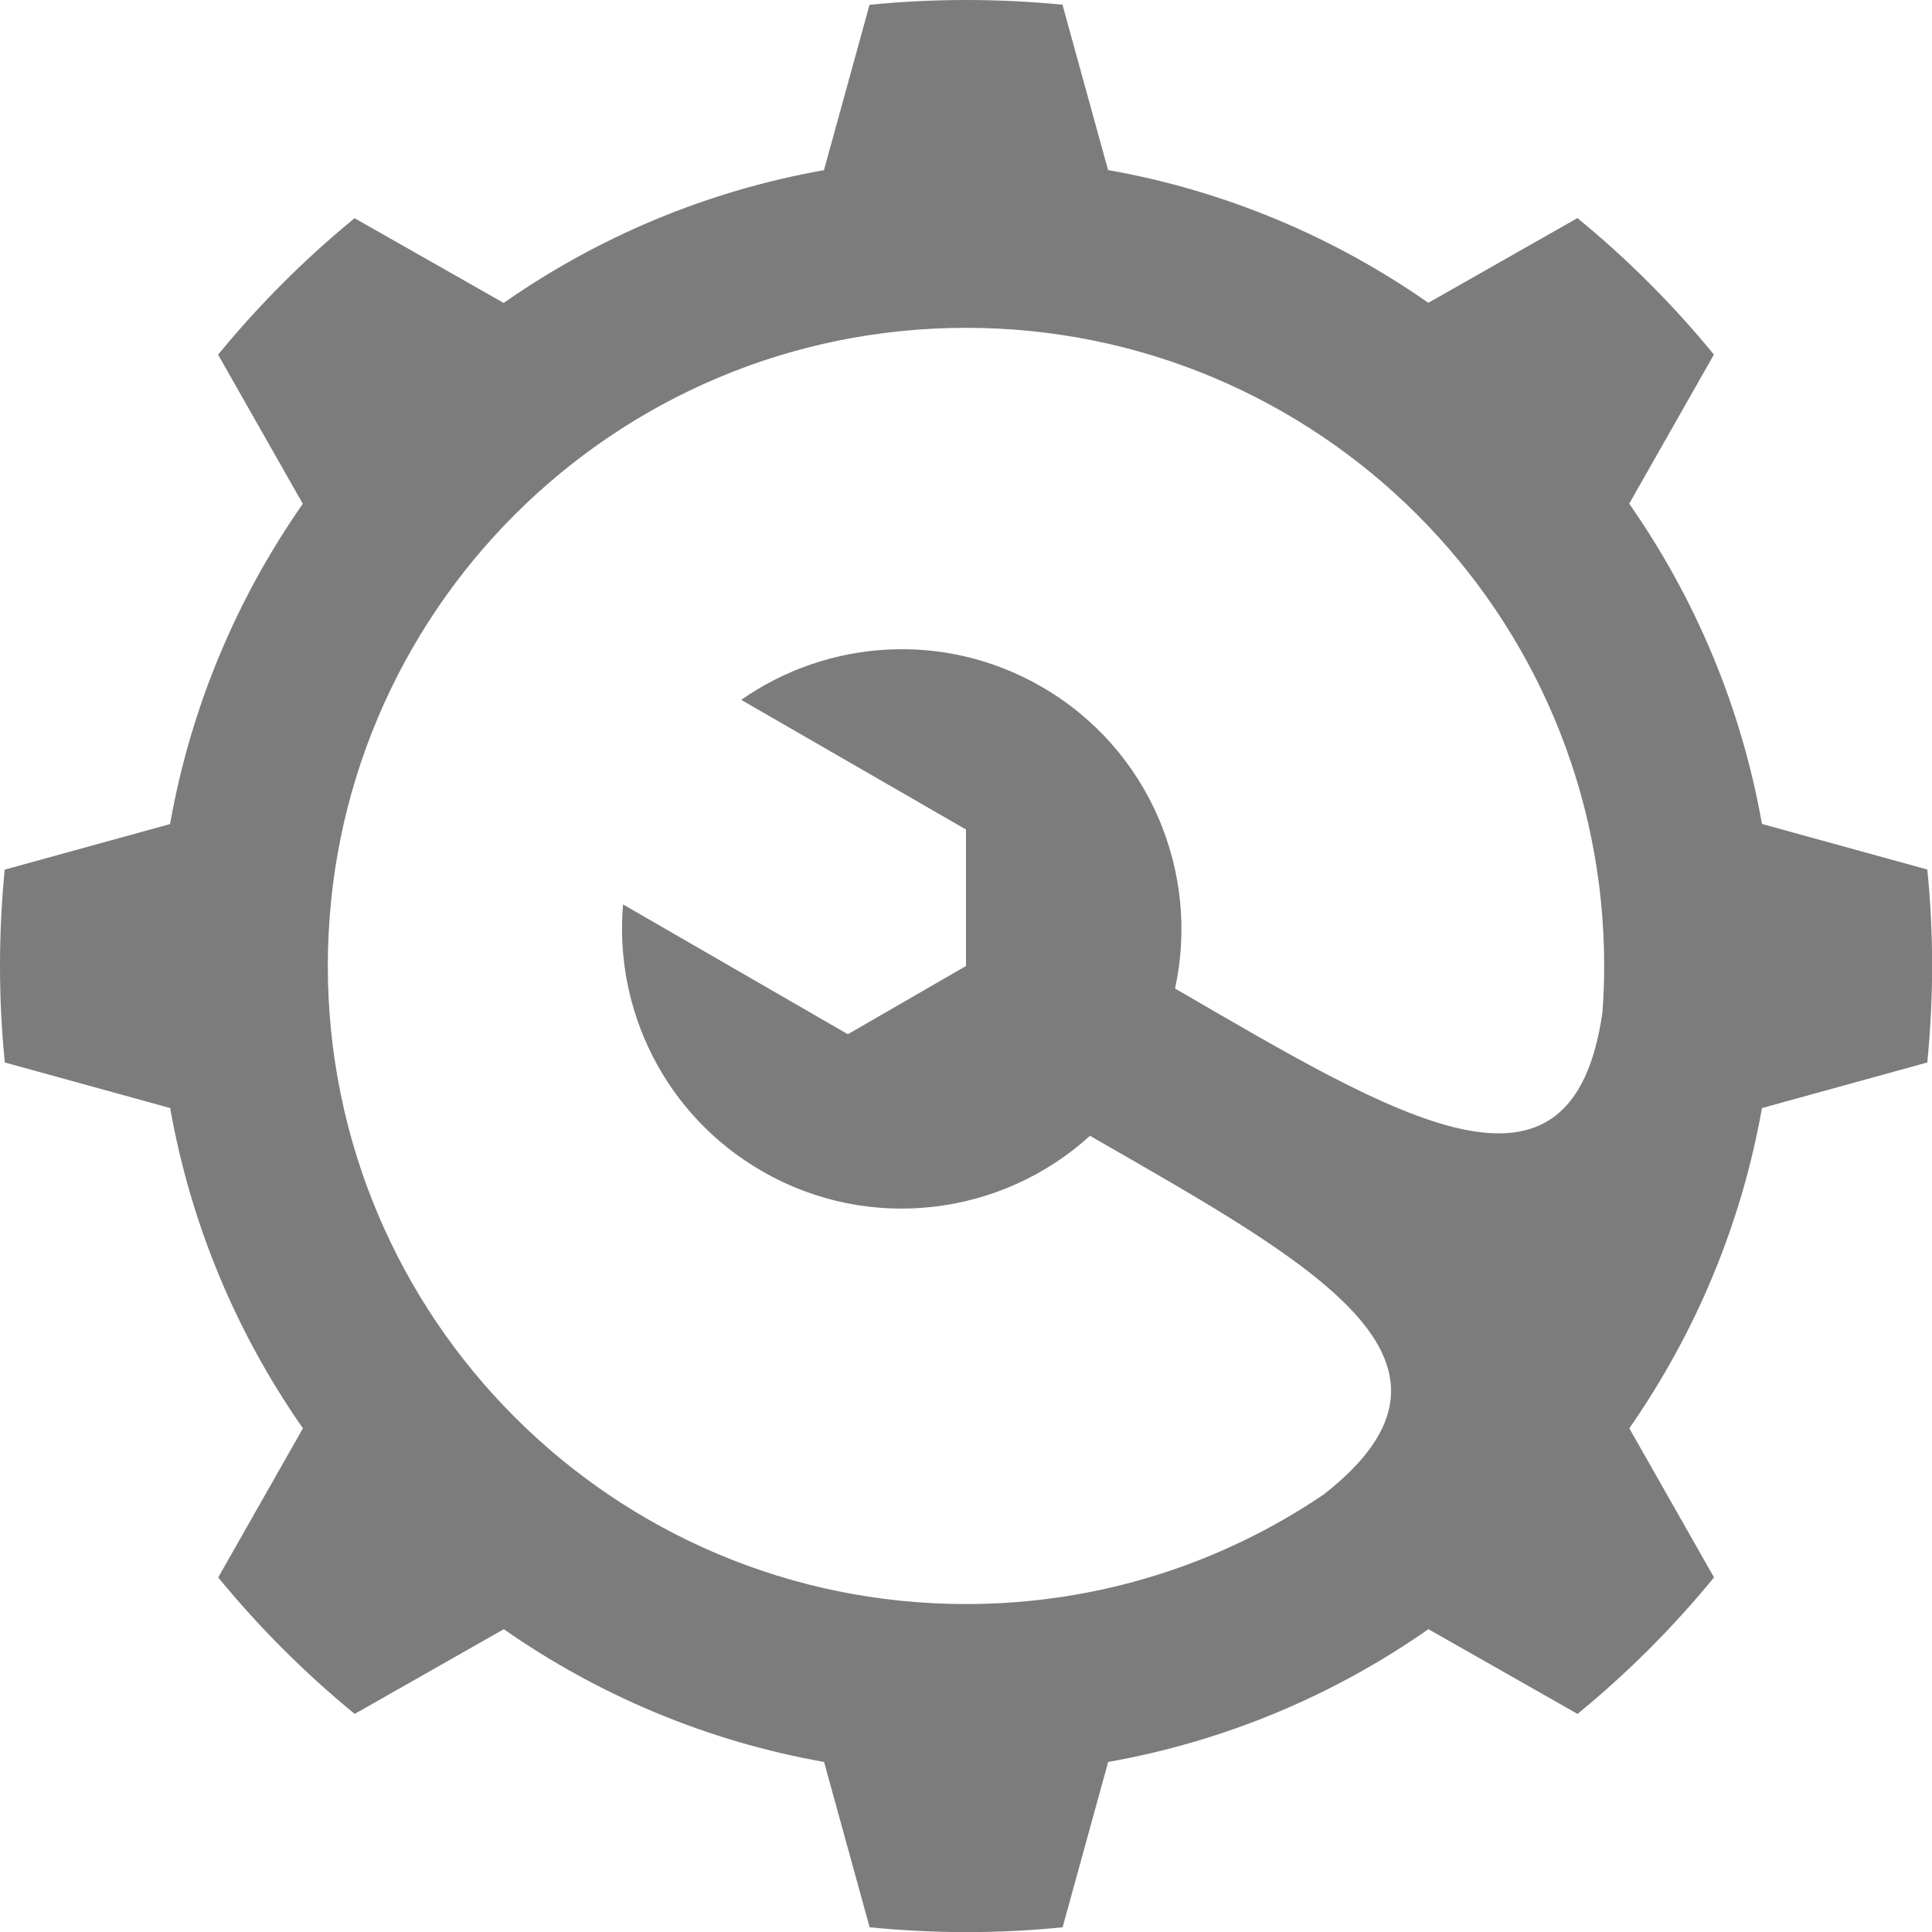
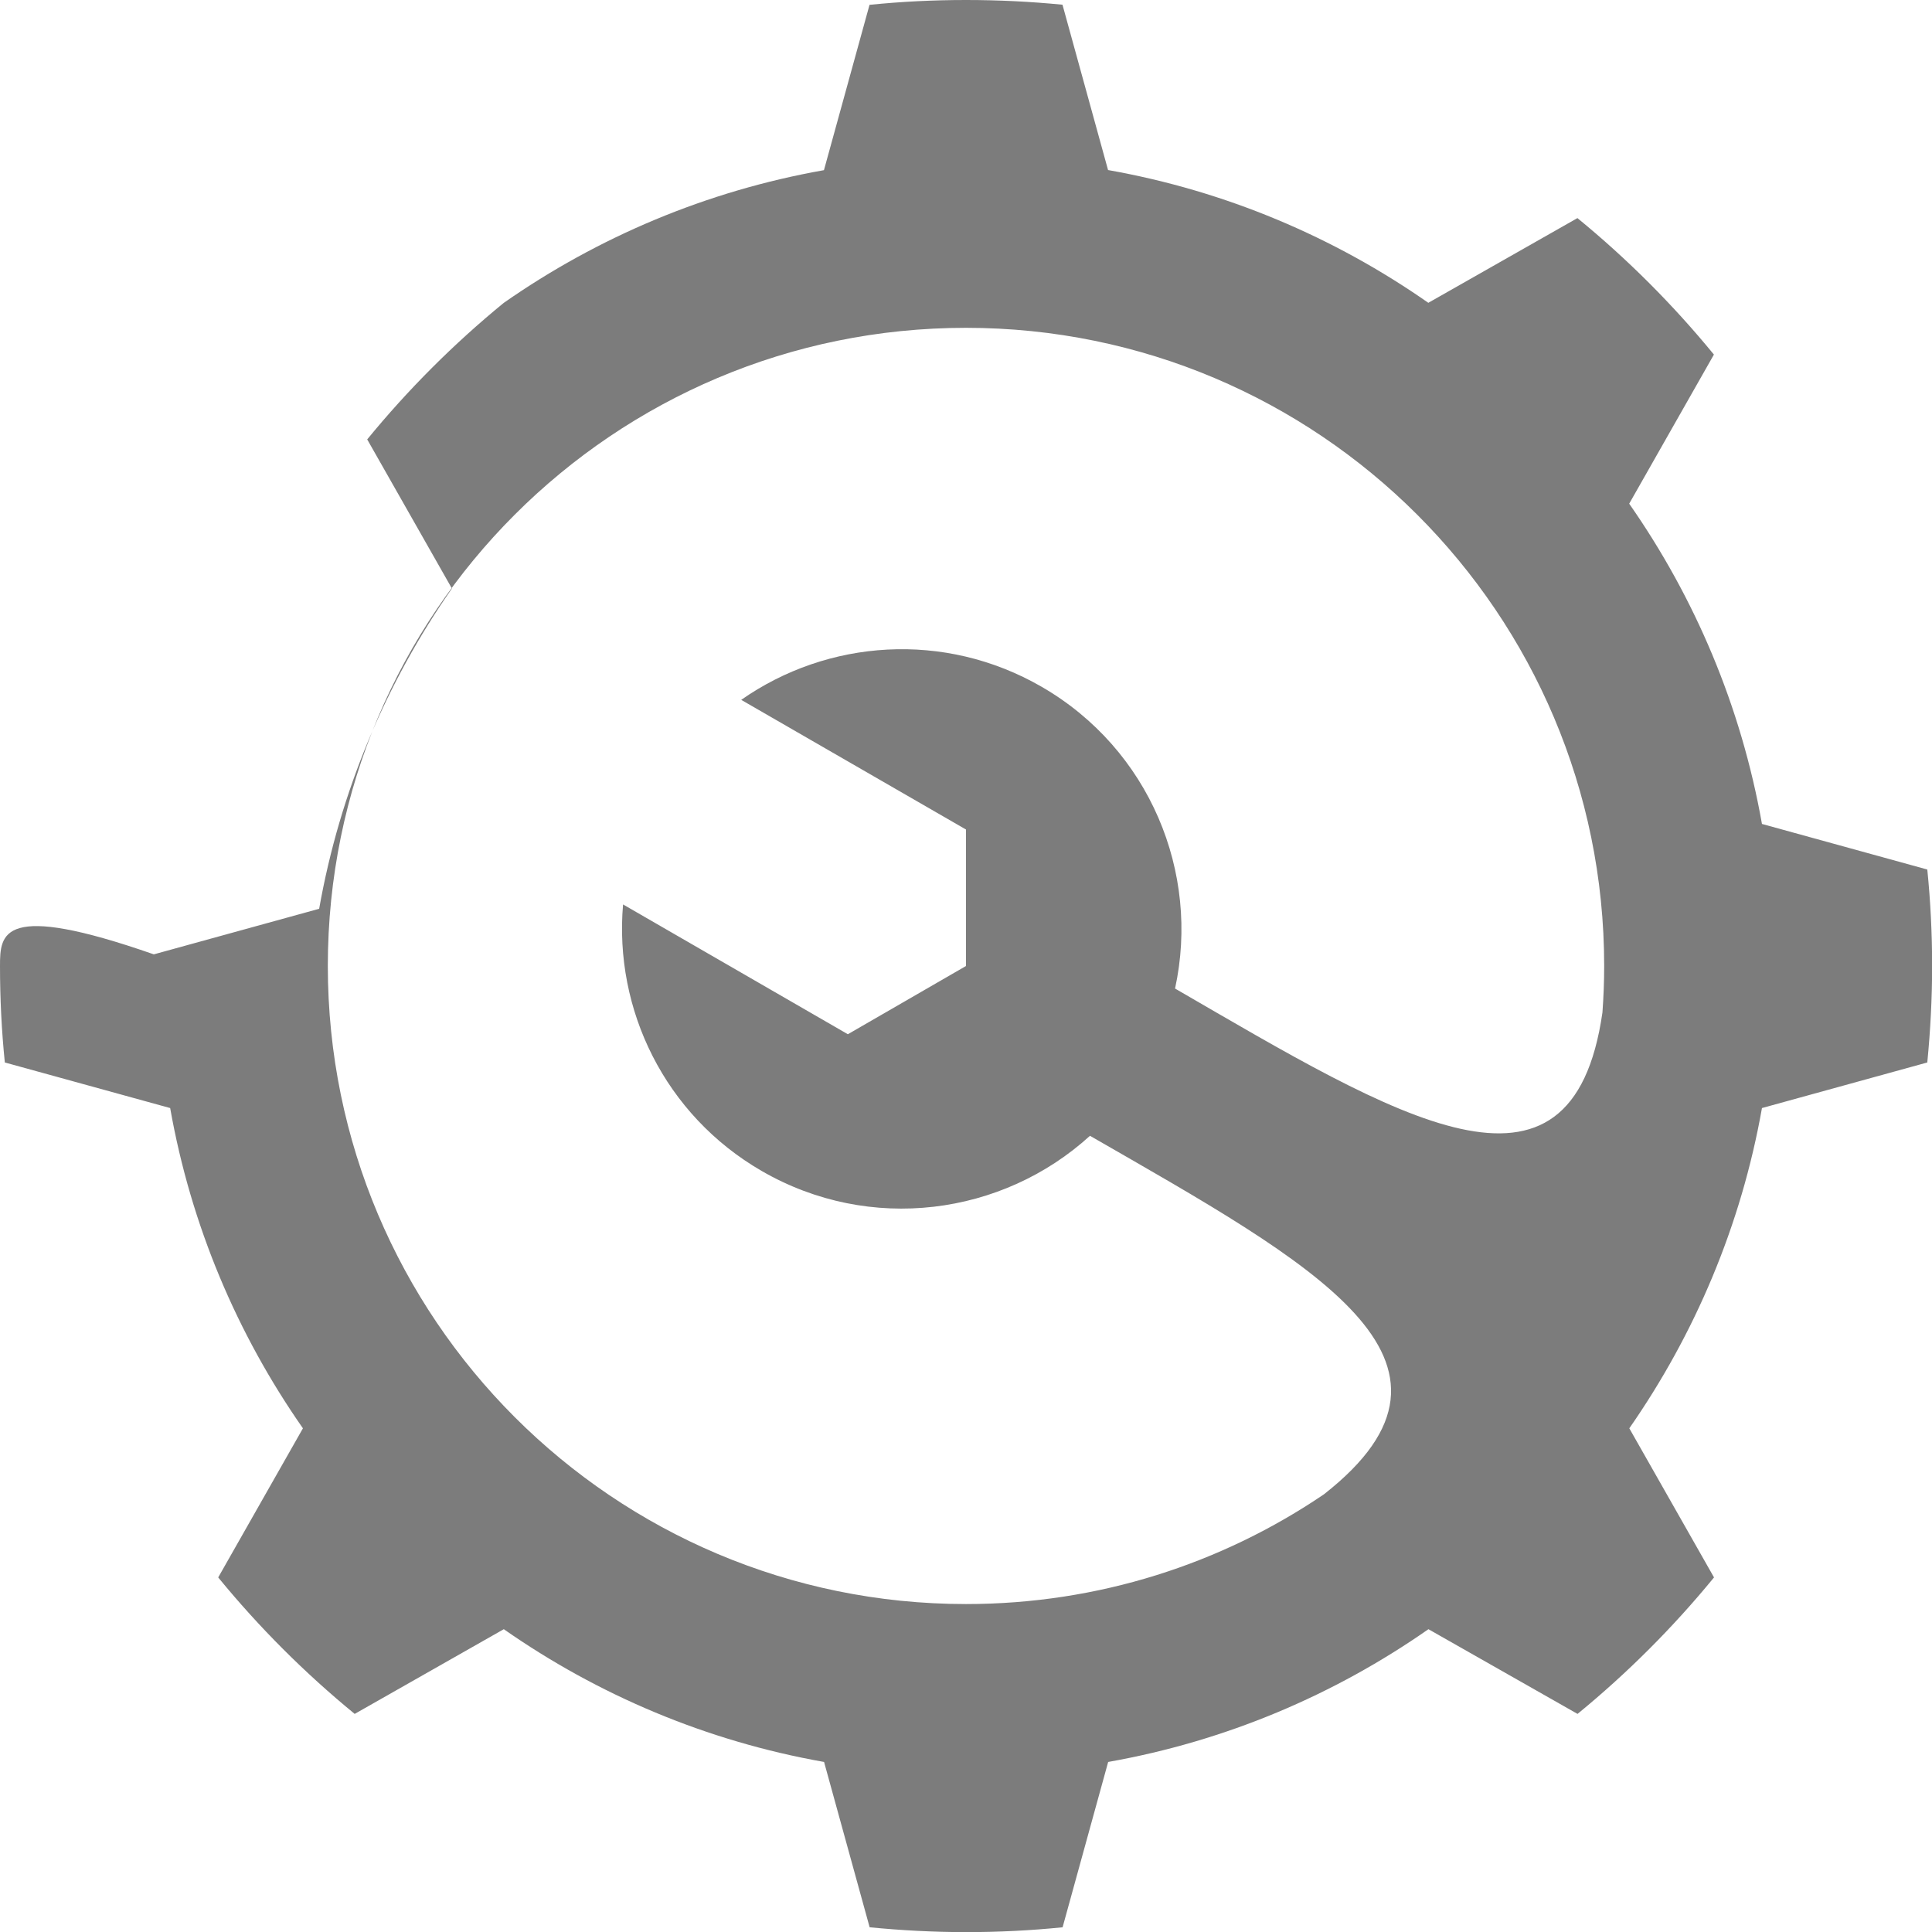
<svg xmlns="http://www.w3.org/2000/svg" version="1.1" id="Layer_1" x="0px" y="0px" viewBox="0 0 1560 1560" style="enable-background:new 0 0 1560 1560;" xml:space="preserve">
  <style type="text/css">
	.st0{fill:#7C7C7C;}
</style>
-   <path class="st0" d="M1422.7,894.7c44.5-12.3,89-24.5,133.5-36.8c2.5-25.6,3.9-51.6,3.9-77.9c0-26.3-1.3-52.3-3.9-77.9  c-44.5-12.3-89-24.5-133.5-36.8c-16.8-94.9-54.1-182.6-107.2-258.6c22.8-40.1,45.6-80.3,68.4-120.4c-33-40.3-69.9-77.2-110.2-110.2  c-40.1,22.8-80.3,45.6-120.4,68.4c-76-53.1-163.7-90.4-258.6-107.2c-12.3-44.5-24.5-89-36.8-133.5C832.3,1.3,806.3,0,780,0  s-52.3,1.3-77.9,3.9c-12.3,44.5-24.5,89-36.8,133.5c-94.9,16.8-182.6,54.1-258.6,107.2c-40.1-22.8-80.3-45.6-120.4-68.4  c-40.3,33-77.2,69.9-110.2,110.2c22.8,40.1,45.6,80.3,68.4,120.4c-53.1,76-90.4,163.7-107.2,258.6c-44.5,12.3-89,24.5-133.5,36.8  C1.3,727.7,0,753.7,0,780s1.3,52.3,3.9,77.9c44.5,12.3,89,24.5,133.5,36.8c16.8,94.9,54.1,182.6,107.2,258.6  c-22.8,40.1-45.6,80.3-68.4,120.4c33,40.3,69.9,77.2,110.2,110.2c40.1-22.8,80.3-45.6,120.4-68.4c76,53.1,163.7,90.4,258.6,107.2  c12.3,44.5,24.5,89,36.8,133.5c25.6,2.5,51.6,3.9,77.9,3.9c26.3,0,52.3-1.3,77.9-3.9c12.3-44.5,24.5-89,36.8-133.5  c94.9-16.8,182.6-54.1,258.6-107.2c40.1,22.8,80.3,45.6,120.4,68.4c40.3-33,77.2-69.9,110.2-110.2c-22.8-40.1-45.6-80.3-68.4-120.4  C1368.5,1077.3,1405.9,989.5,1422.7,894.7z M1293.9,817.5c-24.7,172.3-165.7,84.7-345.1-19.3c20.4-93.5-20.5-193.3-107.8-243.7  c-78.5-45.3-172.8-38.2-242.5,10.6L780,669.8V780l-95.4,55.1L503.1,730.3c-7.4,84.7,33.6,170,112.1,215.3  c87.3,50.4,194.2,35.9,264.9-28.5c179.9,103.5,326.4,181.8,188.9,289.5c-82.4,55.9-181.9,88.6-289,88.6  c-284.6,0-515.3-230.7-515.3-515.3S495.4,264.7,780,264.7s515.3,230.7,515.3,515.3C1295.3,792.6,1294.8,805.1,1293.9,817.5z" />
+   <path class="st0" d="M1422.7,894.7c44.5-12.3,89-24.5,133.5-36.8c2.5-25.6,3.9-51.6,3.9-77.9c0-26.3-1.3-52.3-3.9-77.9  c-44.5-12.3-89-24.5-133.5-36.8c-16.8-94.9-54.1-182.6-107.2-258.6c22.8-40.1,45.6-80.3,68.4-120.4c-33-40.3-69.9-77.2-110.2-110.2  c-40.1,22.8-80.3,45.6-120.4,68.4c-76-53.1-163.7-90.4-258.6-107.2c-12.3-44.5-24.5-89-36.8-133.5C832.3,1.3,806.3,0,780,0  s-52.3,1.3-77.9,3.9c-12.3,44.5-24.5,89-36.8,133.5c-94.9,16.8-182.6,54.1-258.6,107.2c-40.3,33-77.2,69.9-110.2,110.2c22.8,40.1,45.6,80.3,68.4,120.4c-53.1,76-90.4,163.7-107.2,258.6c-44.5,12.3-89,24.5-133.5,36.8  C1.3,727.7,0,753.7,0,780s1.3,52.3,3.9,77.9c44.5,12.3,89,24.5,133.5,36.8c16.8,94.9,54.1,182.6,107.2,258.6  c-22.8,40.1-45.6,80.3-68.4,120.4c33,40.3,69.9,77.2,110.2,110.2c40.1-22.8,80.3-45.6,120.4-68.4c76,53.1,163.7,90.4,258.6,107.2  c12.3,44.5,24.5,89,36.8,133.5c25.6,2.5,51.6,3.9,77.9,3.9c26.3,0,52.3-1.3,77.9-3.9c12.3-44.5,24.5-89,36.8-133.5  c94.9-16.8,182.6-54.1,258.6-107.2c40.1,22.8,80.3,45.6,120.4,68.4c40.3-33,77.2-69.9,110.2-110.2c-22.8-40.1-45.6-80.3-68.4-120.4  C1368.5,1077.3,1405.9,989.5,1422.7,894.7z M1293.9,817.5c-24.7,172.3-165.7,84.7-345.1-19.3c20.4-93.5-20.5-193.3-107.8-243.7  c-78.5-45.3-172.8-38.2-242.5,10.6L780,669.8V780l-95.4,55.1L503.1,730.3c-7.4,84.7,33.6,170,112.1,215.3  c87.3,50.4,194.2,35.9,264.9-28.5c179.9,103.5,326.4,181.8,188.9,289.5c-82.4,55.9-181.9,88.6-289,88.6  c-284.6,0-515.3-230.7-515.3-515.3S495.4,264.7,780,264.7s515.3,230.7,515.3,515.3C1295.3,792.6,1294.8,805.1,1293.9,817.5z" />
</svg>